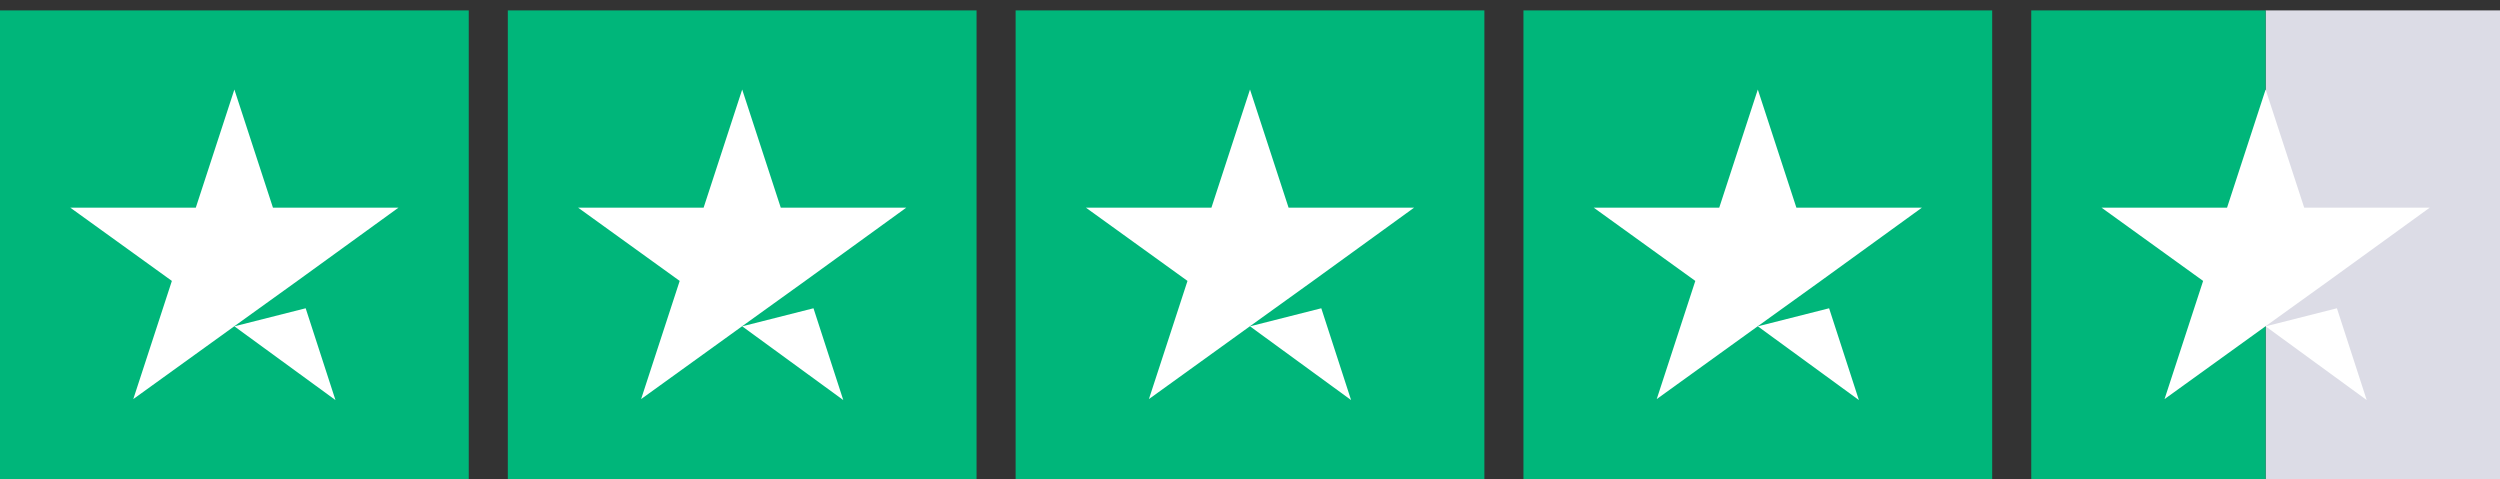
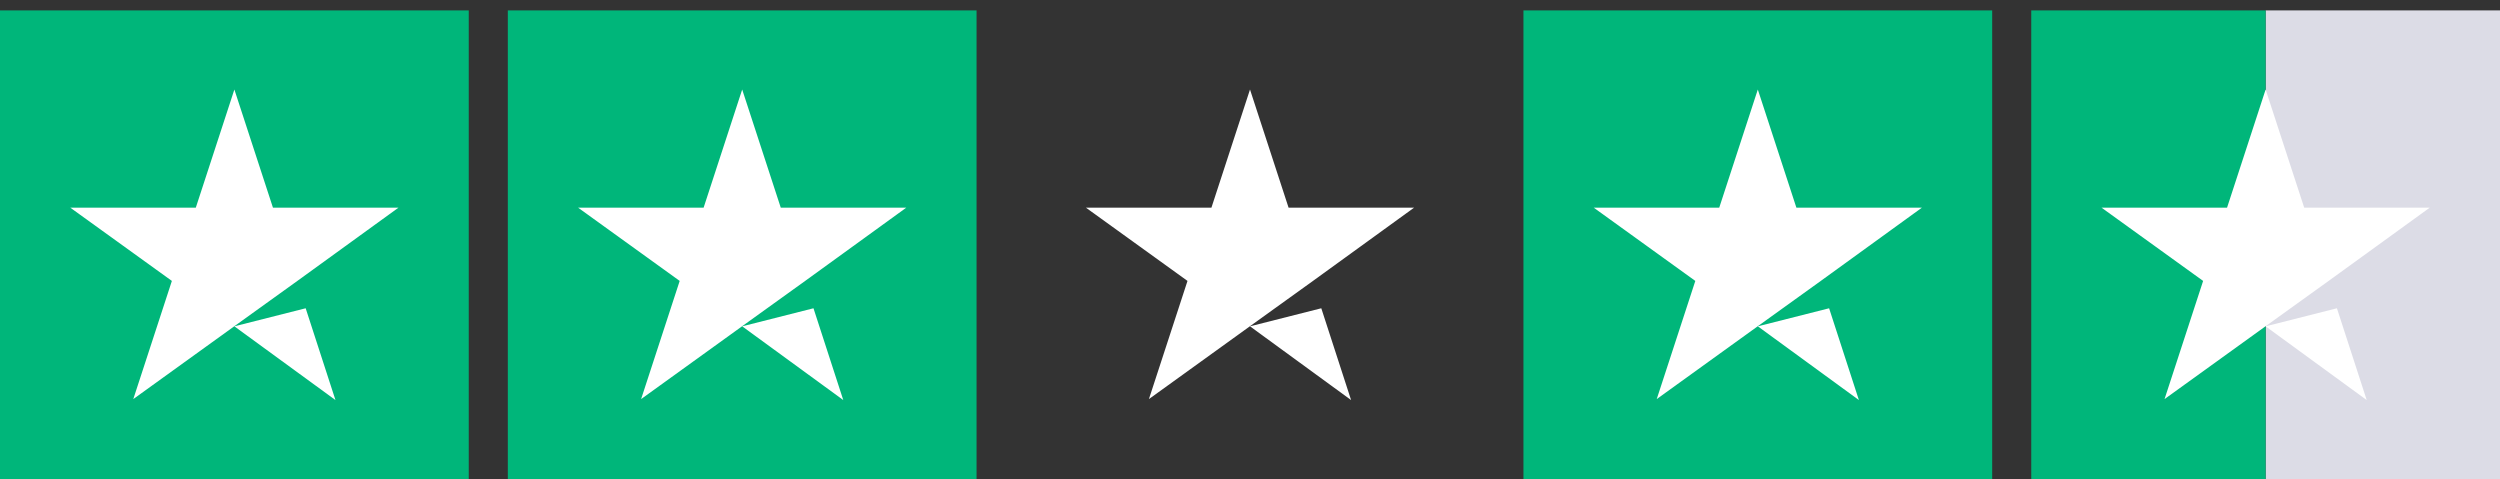
<svg xmlns="http://www.w3.org/2000/svg" width="120" height="23" viewBox="0 0 120 23" fill="none">
  <rect x="0" y="0" width="120" height="23" fill="#333333" stroke="none" />
  <g clip-path="url(#clip0_5793_34726)">
    <path d="M22.5 0.5H0V23H22.5V0.5Z" fill="#00B67A" />
    <path d="M46.875 0.5H24.375V23H46.875V0.5Z" fill="#00B67A" />
-     <path d="M71.25 0.5H48.75V23H71.25V0.5Z" fill="#00B67A" />
    <path d="M95.625 0.5H73.125V23H95.625V0.5Z" fill="#00B67A" />
    <path d="M120 0.5H108.75V23H120V0.5Z" fill="#DCDCE6" />
    <path d="M108.75 0.5H97.5V23H108.75V0.5Z" fill="#00B67A" />
    <path d="M11.25 15.664L14.672 14.797L16.102 19.203L11.25 15.664ZM19.125 9.969H13.102L11.25 4.297L9.398 9.969H3.375L8.25 13.484L6.398 19.156L11.273 15.641L14.273 13.484L19.125 9.969Z" fill="white" />
    <path d="M35.625 15.664L39.047 14.797L40.477 19.203L35.625 15.664ZM43.5 9.969H37.477L35.625 4.297L33.773 9.969H27.75L32.625 13.484L30.773 19.156L35.648 15.641L38.648 13.484L43.5 9.969Z" fill="white" />
    <path d="M60 15.664L63.422 14.797L64.852 19.203L60 15.664ZM67.875 9.969H61.852L60 4.297L58.148 9.969H52.125L57 13.484L55.148 19.156L60.023 15.641L63.023 13.484L67.875 9.969Z" fill="white" />
    <path d="M84.375 15.664L87.797 14.797L89.227 19.203L84.375 15.664ZM92.25 9.969H86.227L84.375 4.297L82.523 9.969H76.5L81.375 13.484L79.523 19.156L84.398 15.641L87.398 13.484L92.25 9.969Z" fill="white" />
    <path d="M108.75 15.664L112.172 14.797L113.602 19.203L108.75 15.664ZM116.625 9.969H110.602L108.75 4.297L106.898 9.969H100.875L105.75 13.484L103.898 19.156L108.773 15.641L111.773 13.484L116.625 9.969Z" fill="white" />
  </g>
  <defs>
    <clipPath id="clip0_5793_34726">
      <rect width="120" height="22.5" fill="white" transform="translate(0 0.5)" />
    </clipPath>
  </defs>
</svg>